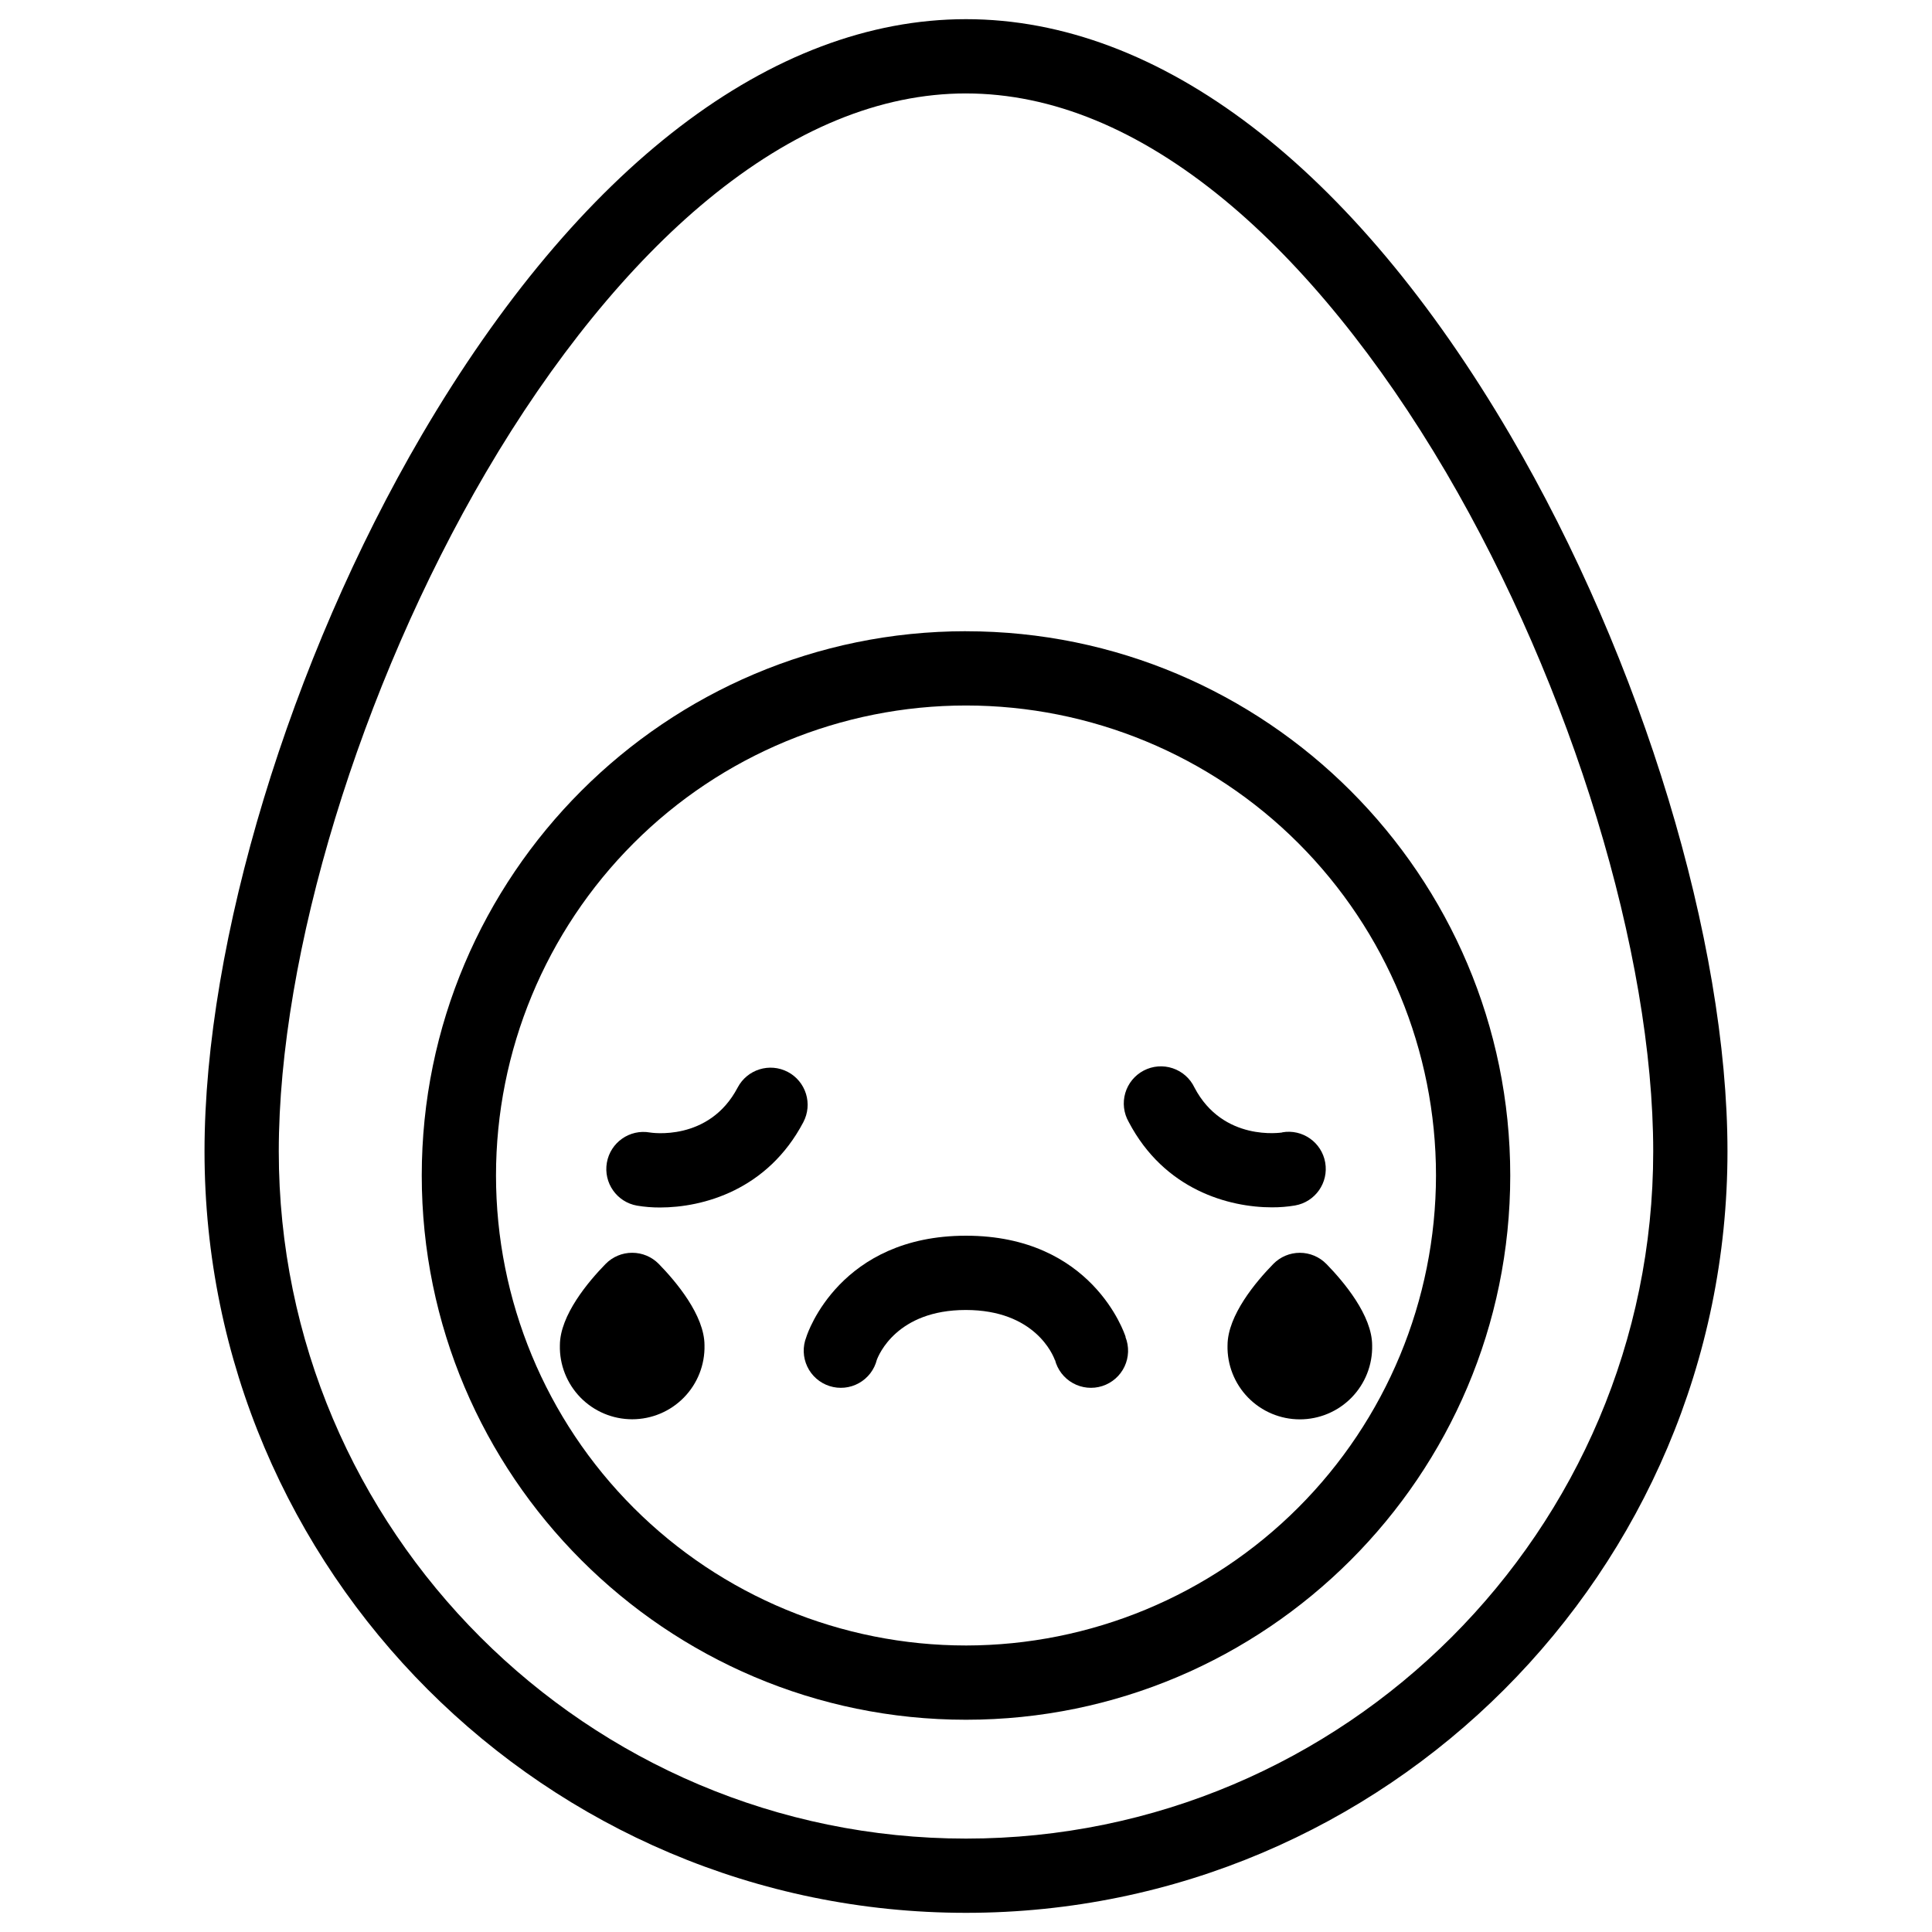
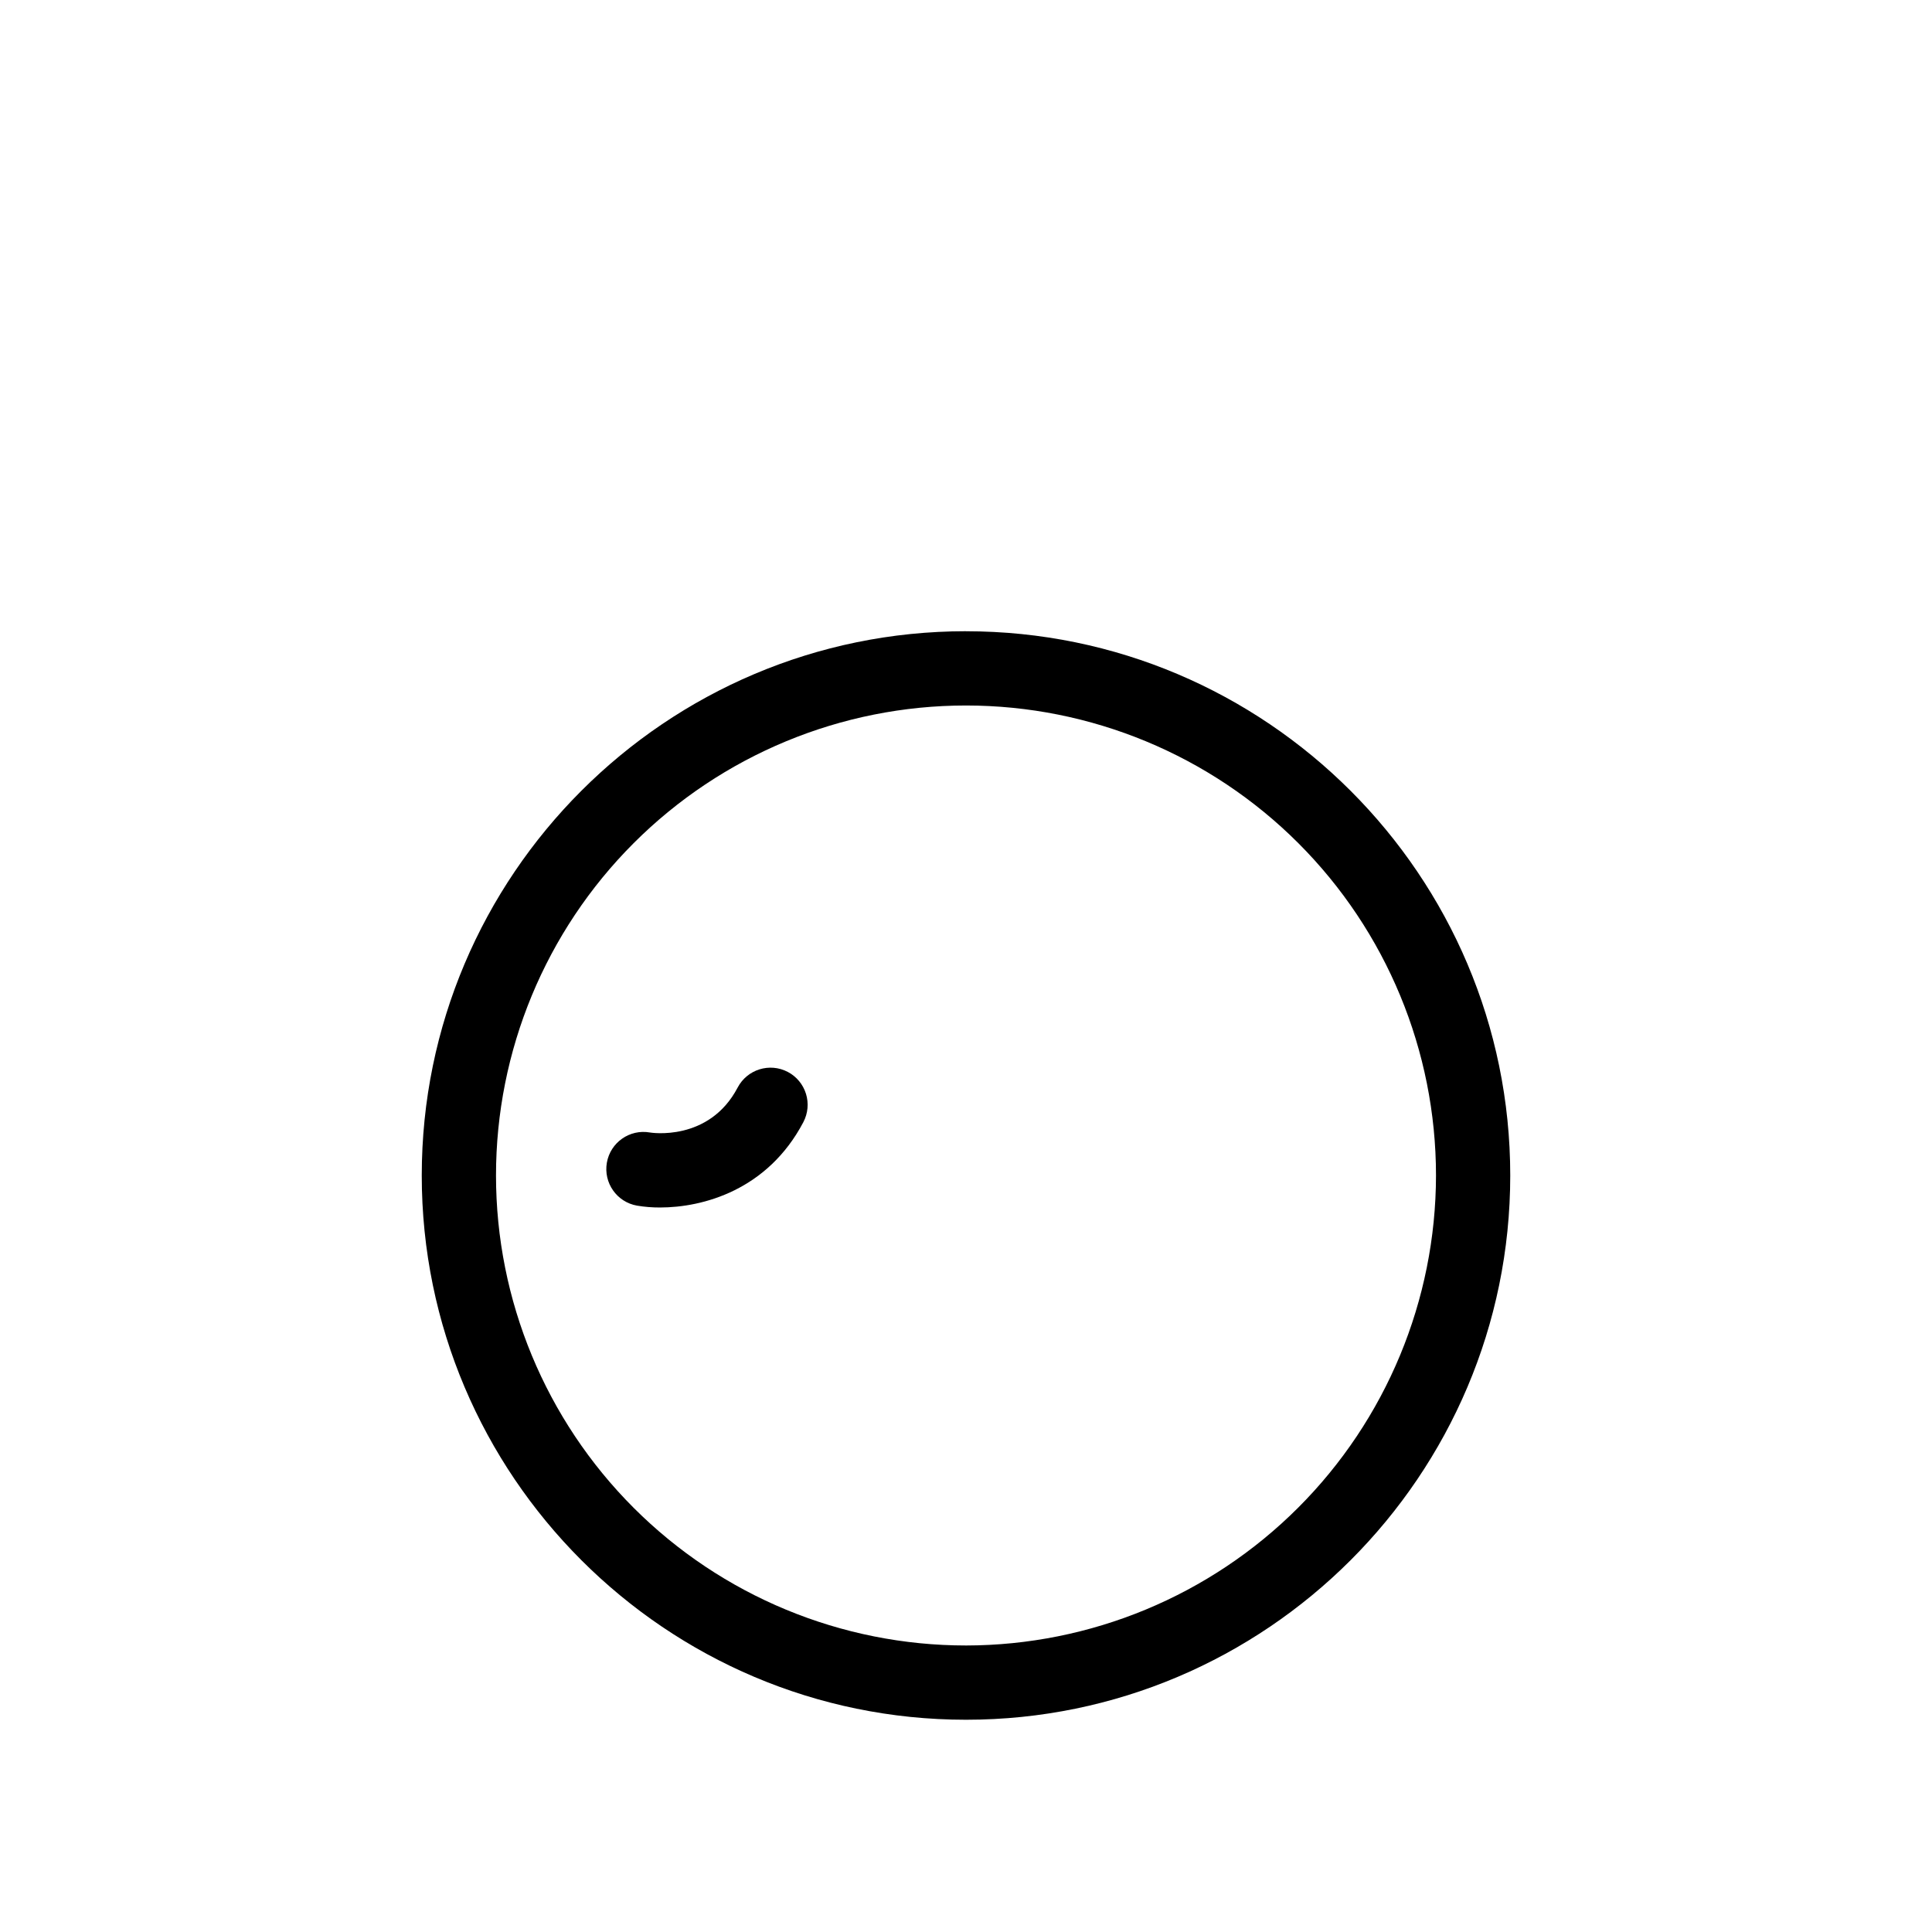
<svg xmlns="http://www.w3.org/2000/svg" fill="#000000" width="800px" height="800px" version="1.1" viewBox="144 144 512 512">
  <g>
-     <path d="m400 650.92c-111.27 0-201.8-90.527-201.8-201.8 0-55.617 22.633-130.13 57.574-189.83 41.633-71.066 92.852-110.21 144.23-110.21s102.59 39.145 144.22 110.21c34.98 59.699 57.574 134.22 57.574 189.83 0 111.27-90.527 201.8-201.8 201.8zm0-482.16c-22.73 0-45.766 9.484-68.469 28.191-20.781 17.121-41.113 42.125-58.785 72.285-33.328 56.906-54.867 127.52-54.867 179.89 0 100.45 81.75 182.12 182.12 182.12 100.37 0 182.12-81.672 182.12-182.12 0-52.367-21.539-123-54.867-179.89-17.711-30.16-38.004-55.164-58.785-72.285-22.703-18.703-45.738-28.188-68.469-28.188z" />
-     <path d="m442.31 498.32c-0.344-1.102-8.984-26.844-42.312-26.844s-41.988 25.742-42.312 26.844c-1.004 2.531-0.914 5.367 0.25 7.832 1.16 2.461 3.293 4.332 5.887 5.164 2.594 0.832 5.418 0.555 7.797-0.773 2.379-1.324 4.106-3.578 4.762-6.219l-0.051 0.148c0.492-1.359 5.305-13.312 23.617-13.312s23.152 11.957 23.617 13.312v-0.148c0.656 2.641 2.379 4.894 4.762 6.219 2.379 1.328 5.199 1.605 7.793 0.773 2.594-0.832 4.727-2.703 5.891-5.164 1.164-2.465 1.254-5.301 0.25-7.832z" />
-     <path d="m483.8 444.12c-0.156 0-15.656 2.566-23.254-11.906-1.145-2.418-3.227-4.266-5.766-5.113-2.539-0.852-5.312-0.633-7.684 0.609-2.371 1.238-4.137 3.391-4.887 5.961s-0.422 5.332 0.91 7.656c9.457 18.027 26.566 22.633 38.004 22.633v-0.004c2.035 0.012 4.07-0.152 6.078-0.492 5.356-0.938 8.934-6.039 7.992-11.395-0.941-5.352-6.043-8.93-11.395-7.988z" />
    <path d="m352.77 428.07c-4.812-2.523-10.758-0.668-13.285 4.144-7.606 14.477-23.105 11.938-23.262 11.906-5.352-0.941-10.453 2.637-11.395 7.988-0.938 5.356 2.637 10.457 7.992 11.398 2.008 0.336 4.043 0.5 6.082 0.492 11.406 0 28.535-4.613 38.004-22.633h-0.004c1.215-2.312 1.465-5.012 0.688-7.504-0.773-2.492-2.508-4.578-4.82-5.793z" />
    <path d="m400 311.28c-79.527 0-144.23 64.699-144.23 144.23-0.004 79.527 64.707 144.24 144.23 144.24s144.23-64.707 144.23-144.23-64.707-144.23-144.23-144.23zm0 268.79c-33.035 0-64.715-13.121-88.074-36.48-23.359-23.355-36.48-55.035-36.48-88.07-0.004-33.035 13.117-64.715 36.477-88.074 23.355-23.359 55.035-36.484 88.07-36.484 33.035 0 64.715 13.117 88.074 36.477 23.359 23.355 36.484 55.035 36.488 88.07-0.039 33.023-13.172 64.684-36.523 88.035-23.348 23.352-55.008 36.488-88.031 36.527z" />
-     <path d="m481.43 478.97c-4.527 4.633-12.121 13.598-12.121 21.57h-0.004c-0.117 5.16 1.852 10.145 5.457 13.836 3.606 3.688 8.547 5.769 13.707 5.769s10.102-2.082 13.707-5.769c3.606-3.691 5.574-8.676 5.457-13.836 0-7.969-7.598-16.934-12.121-21.57h-0.004c-1.852-1.895-4.387-2.965-7.039-2.965-2.648 0-5.188 1.07-7.039 2.965z" />
-     <path d="m311.54 476c-2.648-0.008-5.188 1.059-7.043 2.949-4.527 4.633-12.121 13.598-12.121 21.57h-0.004c-0.117 5.16 1.852 10.145 5.457 13.836 3.606 3.688 8.547 5.766 13.707 5.766s10.102-2.078 13.707-5.766c3.606-3.691 5.574-8.676 5.457-13.836 0-7.969-7.598-16.934-12.121-21.57h-0.004c-1.852-1.887-4.387-2.953-7.035-2.949z" />
  </g>
</svg>